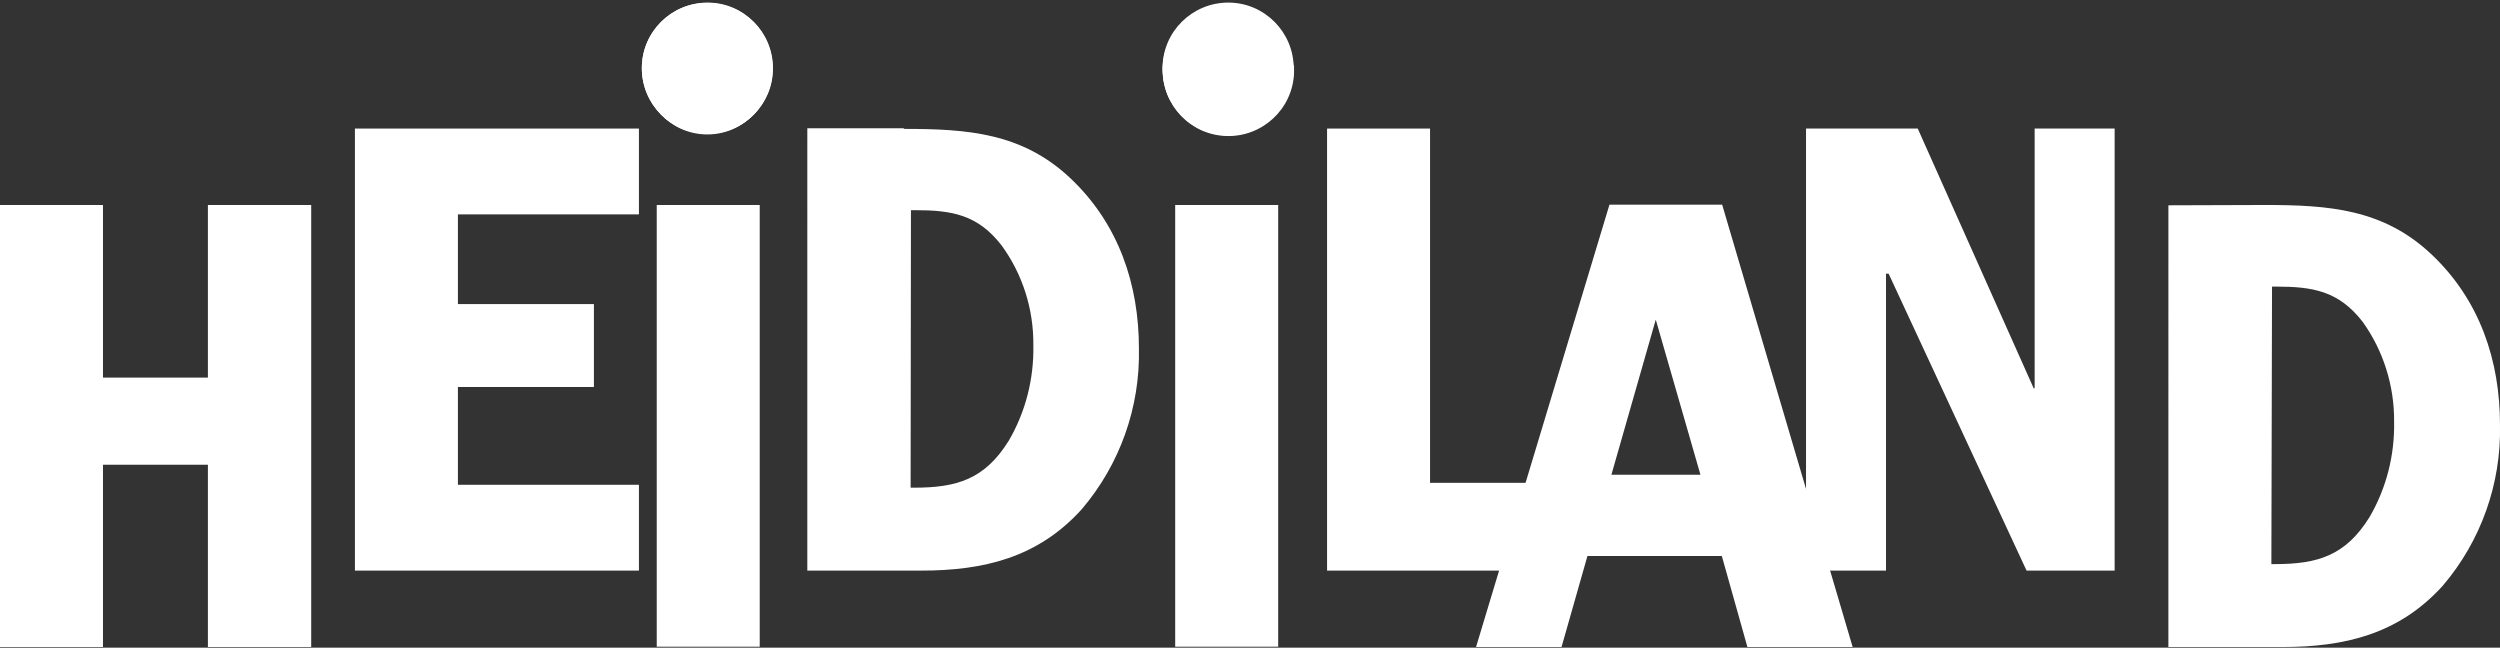
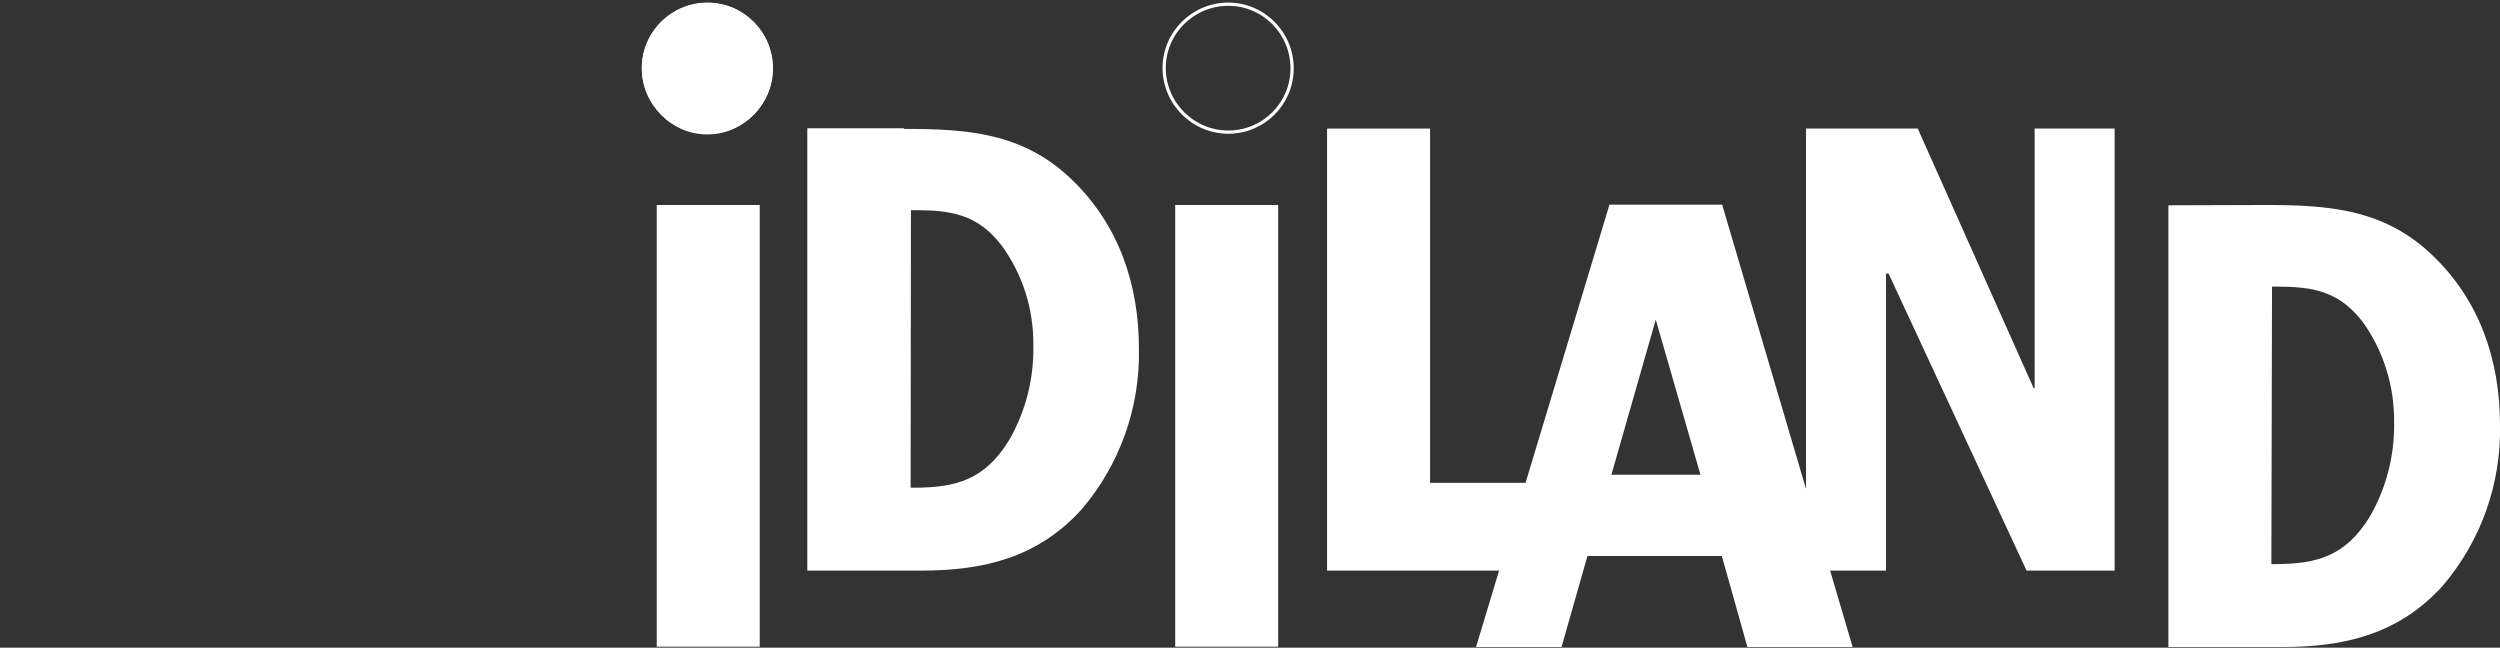
<svg xmlns="http://www.w3.org/2000/svg" xmlns:xlink="http://www.w3.org/1999/xlink" version="1.1" id="Ebene_1" x="0px" y="0px" viewBox="0 0 772 200" style="enable-background:new 0 0 772 200;" xml:space="preserve">
  <rect x="0" y="0" width="772" height="200" fill="#333333" stroke="none" />
  <style type="text/css">
	.st0{clip-path:url(#SVGID_2_);}
	.st1{fill:#FFFFFF;}
	.st2{fill:none;stroke:#FFFFFF;stroke-miterlimit:10;}
	.st3{fill:#FFFFFF;stroke:#FFFFFF;}
	.st4{fill:#FFFFFF;stroke:#FFFFFF;stroke-miterlimit:10;}
</style>
  <g id="Ebene_1_1_">
    <title>logo-heidiland-com</title>
    <g>
      <g>
        <g>
          <defs>
            <rect id="SVGID_1_" x="-191.7" y="-2" width="1059.9" height="334.9" />
          </defs>
          <clipPath id="SVGID_2_">
            <use xlink:href="#SVGID_1_" style="overflow:visible;" />
          </clipPath>
          <g class="st0">
-             <polyline class="st1" points="96.1,199.8 64.2,199.8 64.2,143.5 31.8,143.5 31.8,199.8 0,199.8 0,63.3 31.8,63.3 31.8,116.6        64.2,116.6 64.2,63.3 96.1,63.3 96.1,199.8      " />
-             <polyline class="st1" points="141.4,66.2 141.4,93.9 183.4,93.9 183.4,119.5 141.4,119.5 141.4,149.7 197.3,149.7 197.3,176.2        109.6,176.2 109.6,39.7 197.3,39.7 197.3,66.2 141.4,66.2      " />
            <rect x="202.8" y="63.3" class="st1" width="31.8" height="136.4" />
            <path class="st1" d="M279.1,39.8c19.7,0,36.6,1.2,51.5,15.3s21.1,32.8,21.1,52.5c0.4,18.2-5.9,35.9-17.7,49.7       c-13.5,14.9-30.2,18.9-49.5,18.9h-35.2V39.6h29.8 M281.2,150.6h1c13.3,0,21.9-2.6,29.3-14.5c5.2-8.9,7.8-19.1,7.6-29.5       c0.1-11.1-3.3-21.9-9.8-30.8c-7.4-9.6-15.5-10.9-26.8-10.9h-1.2L281.2,150.6z" />
            <rect x="362.9" y="63.3" class="st1" width="31.8" height="136.4" />
            <polyline class="st1" points="486.8,149.1 486.8,176.2 409.8,176.2 409.8,39.7 441.6,39.7 441.6,149.1 486.8,149.1      " />
            <path class="st1" d="M572.1,199.8h-32.5l-7.9-28.1h-41.5l-8,28.1h-26.4L497,63.2h34.8L572.1,199.8 M525.1,146.6l-13.8-47.9       l-13.7,47.9H525.1z" />
            <polyline class="st1" points="653,176.2 625.8,176.2 583.2,84.5 582.4,84.5 582.4,176.2 557.7,176.2 557.7,39.7 592.2,39.7        628,119.9 628.3,119.9 628.3,39.7 653,39.7 653,176.2      " />
            <path class="st1" d="M699.4,63.3c19.7,0,36.6,1.2,51.5,15.3s21.1,32.8,21.1,52.6c0.4,18.2-5.9,35.9-17.7,49.7       c-13.5,14.9-30.2,18.9-49.5,18.9h-35.2V63.4L699.4,63.3 M701.4,174.2h1c13.3,0,21.9-2.6,29.3-14.5c5.2-8.9,7.8-19.1,7.6-29.5       c0.1-11-3.3-21.9-9.7-30.8c-7.4-9.6-15.5-10.9-26.8-10.9h-1.2L701.4,174.2z" />
            <path class="st2" d="M198.7,21c0-10.9,8.9-19.7,19.8-19.7c10.9,0,19.7,8.9,19.7,19.8s-8.8,19.7-19.7,19.7       C207.5,40.8,198.7,31.9,198.7,21L198.7,21L198.7,21" />
            <path class="st1" d="M198.7,20.3V21c-0.4,10.9,8.1,20.1,19,20.5s20.1-8.1,20.5-19c0-0.5,0-1,0-1.4v-0.9" />
            <path class="st2" d="M359.5,21c0-10.9,8.9-19.7,19.8-19.7S399,10.2,399,21.1s-8.8,19.7-19.7,19.7       C368.4,40.8,359.5,31.9,359.5,21L359.5,21L359.5,21" />
-             <path class="st3" d="M359.6,20.2V21c-0.4,10.9,8.1,20.1,19,20.5s20.1-8.1,20.5-19c0-0.5,0-1,0-1.4v-0.9" />
          </g>
        </g>
      </g>
    </g>
    <g id="Ebene_3">
      <circle class="st4" cx="218.4" cy="21.1" r="19.7" />
    </g>
-     <circle class="st4" cx="379.2" cy="21.6" r="19.7" />
  </g>
</svg>